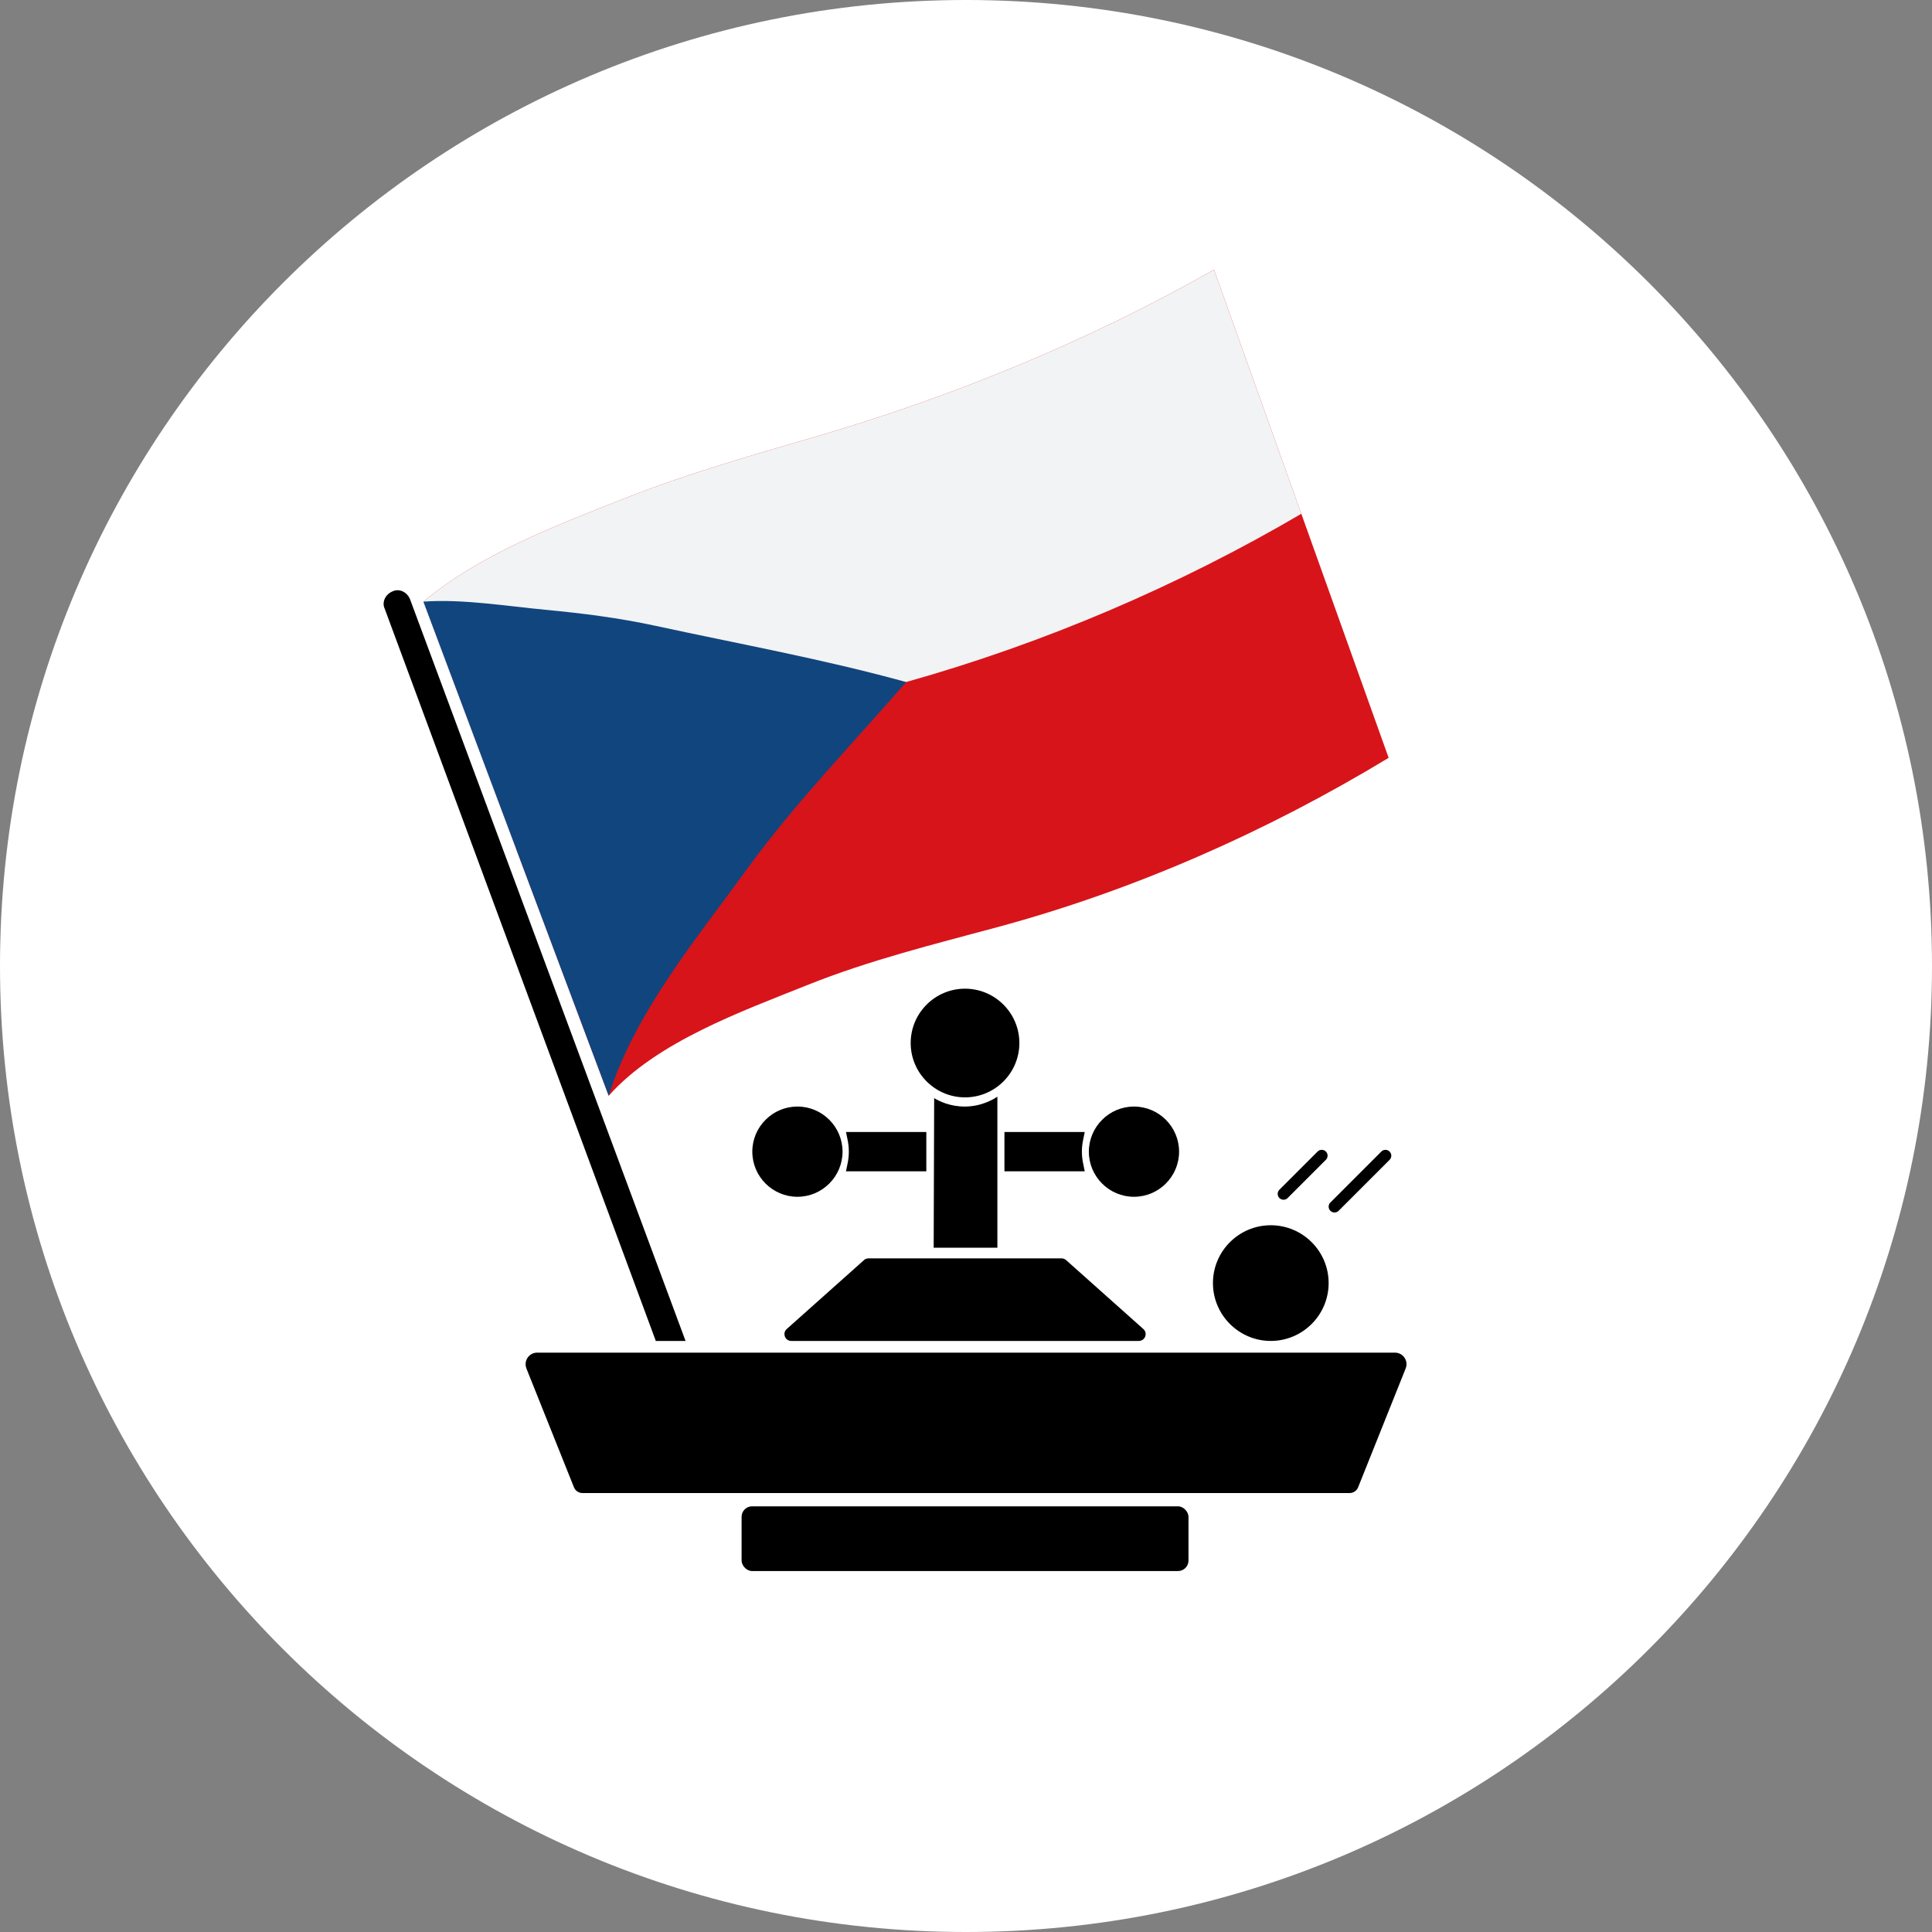
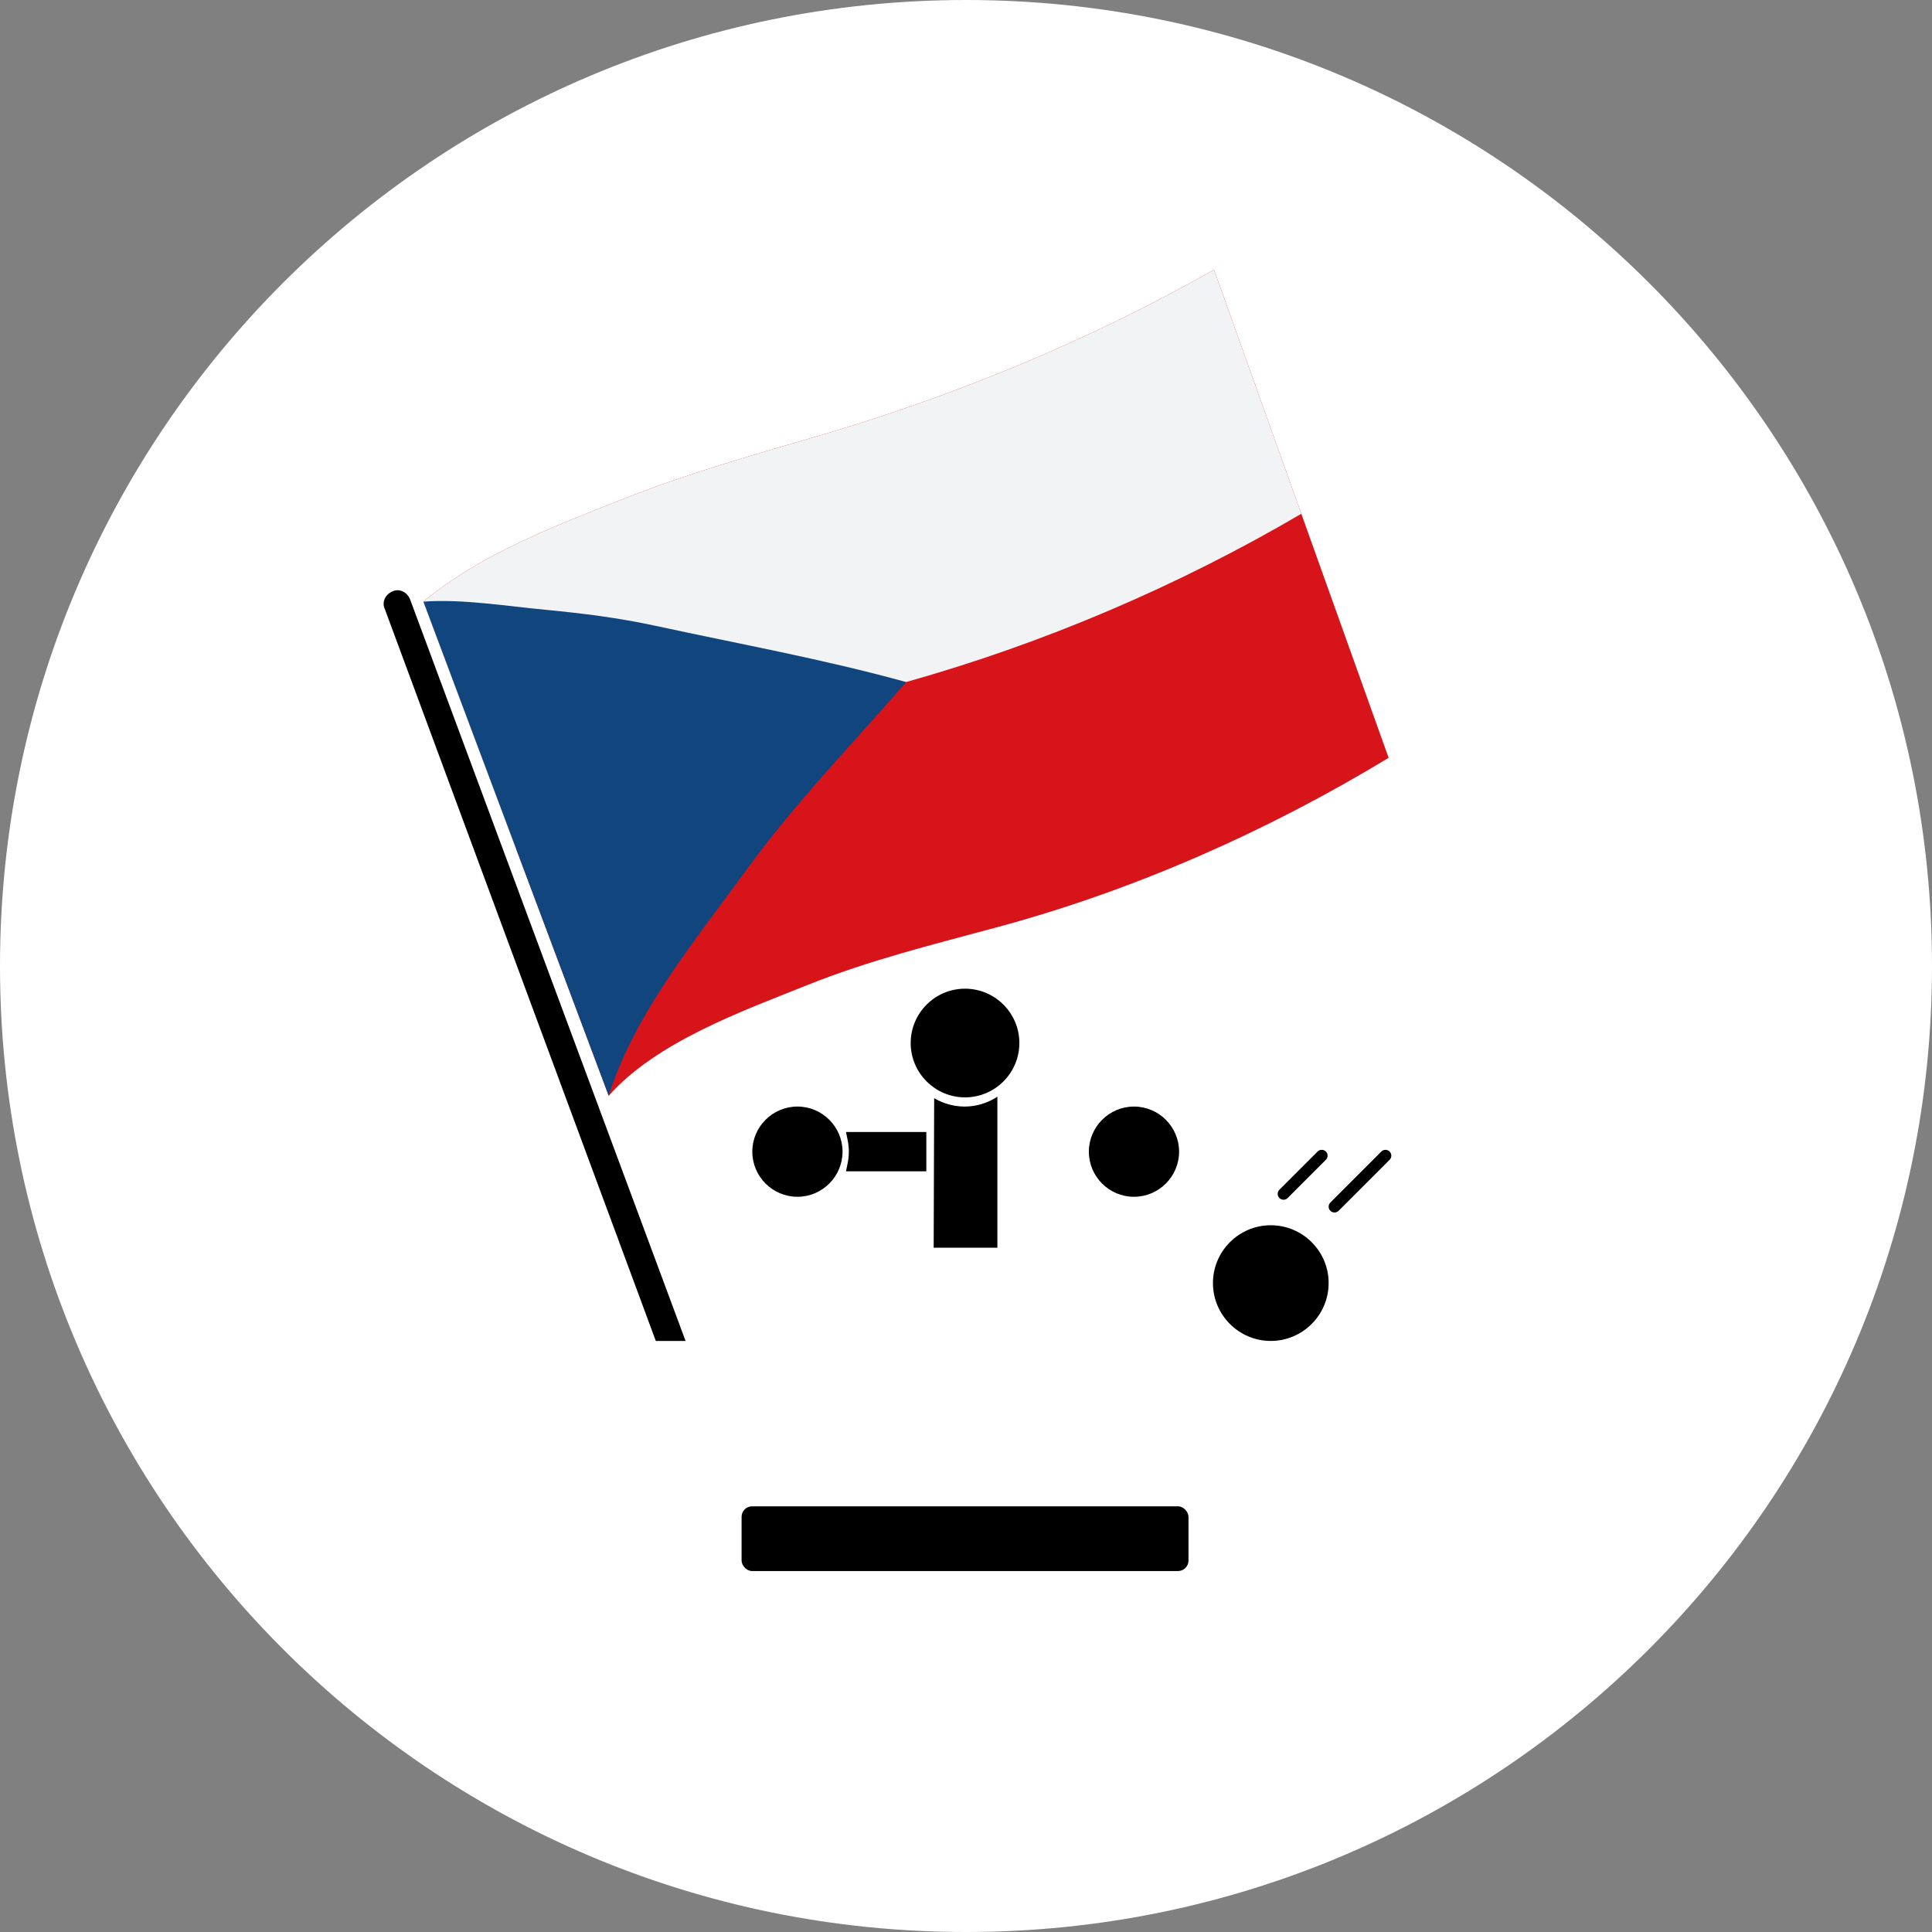
<svg xmlns="http://www.w3.org/2000/svg" id="b" width="515.18" height="515.18" viewBox="0 0 515.18 515.18">
  <rect x="0" y="0" width="515.18" height="515.18" fill="#808080" stroke="none" />
  <defs>
    <style>.d{fill:#d7141a;}.e{fill:#fff;}.f{fill:#f2f3f4;}.g{fill:#11457e;}</style>
  </defs>
  <g id="c">
    <path class="e" d="M257.59,0C115.33,0,0,115.33,0,257.59s115.33,257.59,257.59,257.59,257.59-115.33,257.59-257.59S399.86,0,257.59,0Z" />
    <path d="M182.81,357.57l-73.47-197.77c-.82-2.02-2.95-2.92-4.63-2.12-2.02.82-2.92,2.95-2.13,4.63,24.1,65.09,48.2,130.18,72.3,195.27h7.92Z" />
-     <path d="M140.37,364.91l12.68,31.69c.37.93,1.27,1.53,2.27,1.53h204.56c1,0,1.9-.61,2.27-1.53l12.68-31.69c.81-2.02-.68-4.22-2.86-4.22h-228.73c-2.18,0-3.67,2.2-2.86,4.22Z" />
    <path d="M338.86,326.72c-8.51,0-15.42,6.92-15.42,15.42s6.92,15.43,15.42,15.43,15.43-6.92,15.43-15.43-6.92-15.42-15.43-15.42Z" />
    <path d="M342.26,319.92h0c.42,0,.81-.16,1.1-.46l10.2-10.2c.29-.29.45-.69.45-1.1,0-.42-.16-.81-.46-1.1-.3-.3-.7-.45-1.1-.45s-.8.15-1.1.45l-10.19,10.19c-.61.61-.61,1.6,0,2.21.29.29.69.46,1.1.46Z" />
    <path d="M370.54,307.07c-.61-.61-1.6-.61-2.2,0l-13.59,13.59c-.3.3-.46.69-.46,1.1,0,.42.16.81.46,1.1.61.61,1.6.61,2.21,0l13.59-13.59c.29-.29.45-.69.45-1.1,0-.42-.16-.81-.46-1.1Z" />
-     <path d="M302.38,295.07h0c-6.62,0-12.02,5.4-12.03,12.03,0,6.63,5.4,12.03,12.03,12.03s12.03-5.4,12.03-12.03-5.4-12.03-12.03-12.03Z" />
-     <path d="M289.25,301.86h-21.41v10.47h21.41l-.45-2.2c-.41-2.01-.41-4.05,0-6.06l.45-2.2Z" />
+     <path d="M302.38,295.07c-6.62,0-12.02,5.4-12.03,12.03,0,6.63,5.4,12.03,12.03,12.03s12.03-5.4,12.03-12.03-5.4-12.03-12.03-12.03Z" />
    <path d="M257.33,292.62c7.99,0,14.49-6.5,14.49-14.49s-6.5-14.49-14.49-14.49-14.49,6.5-14.49,14.49h0c0,7.98,6.51,14.49,14.49,14.49Z" />
    <path d="M212.64,319.13h0c6.62,0,12.02-5.4,12.03-12.03,0-6.63-5.4-12.03-12.03-12.03s-12.03,5.4-12.03,12.03,5.4,12.03,12.03,12.03Z" />
    <path d="M225.59,312.33h21.42v-10.47h-21.42l.45,2.2c.41,2.01.41,4.05,0,6.06l-.45,2.2Z" />
    <rect x="197.75" y="401.67" width="119.17" height="17.26" rx="2.8" ry="2.8" />
-     <path d="M211.01,357.57h92.66c1.67,0,2.46-2.07,1.21-3.18l-20.6-18.38c-.33-.3-.77-.46-1.21-.46h-51.47c-.45,0-.88.16-1.21.46l-20.6,18.38c-1.25,1.11-.46,3.18,1.21,3.18Z" />
    <path d="M257.33,295.07c-4.05.03-7-1.51-8.23-2.24-.04,13.29-.09,26.59-.13,39.88h16.99v-40.28c-1.18.79-4.28,2.61-8.63,2.64Z" />
    <path class="d" d="M112.91,160.43c15.14-12.65,35.27-20.26,53.5-27.47,16.71-6.61,33.79-11.47,51.01-16.49,36.66-10.69,73.13-25.67,106.3-44.55,15.52,43.39,31.05,86.78,46.57,130.16-32.4,19.62-67.86,35.33-104.47,45.19-17.08,4.6-34.09,8.81-50.56,15.41-17.5,7.01-40.25,15.18-52.94,29.51-16.47-43.92-32.94-87.84-49.41-131.76Z" />
    <path class="f" d="M112.91,160.43c15.14-12.65,35.27-20.26,53.5-27.47,16.71-6.61,33.79-11.47,51.01-16.49,36.66-10.69,73.13-25.67,106.3-44.55,7.76,21.69,15.52,43.39,23.29,65.08-32.78,19.24-68.77,34.59-105.39,44.87-17.15,4.81-34.2,9.34-50.79,15.95-17.9,7.14-39.26,14.91-53.22,28.49l-24.7-65.88Z" />
    <path class="g" d="M241.62,181.87c-22.18-6.12-44.32-10.11-66.77-14.98-9.83-2.13-19.52-3.35-29.54-4.3-10.26-.97-22.18-2.92-32.4-2.16,16.47,43.92,32.94,87.84,49.41,131.76,6.89-22.04,23.36-41.81,36.81-60.35,12.88-17.76,28.18-33.42,42.5-49.97Z" />
  </g>
</svg>